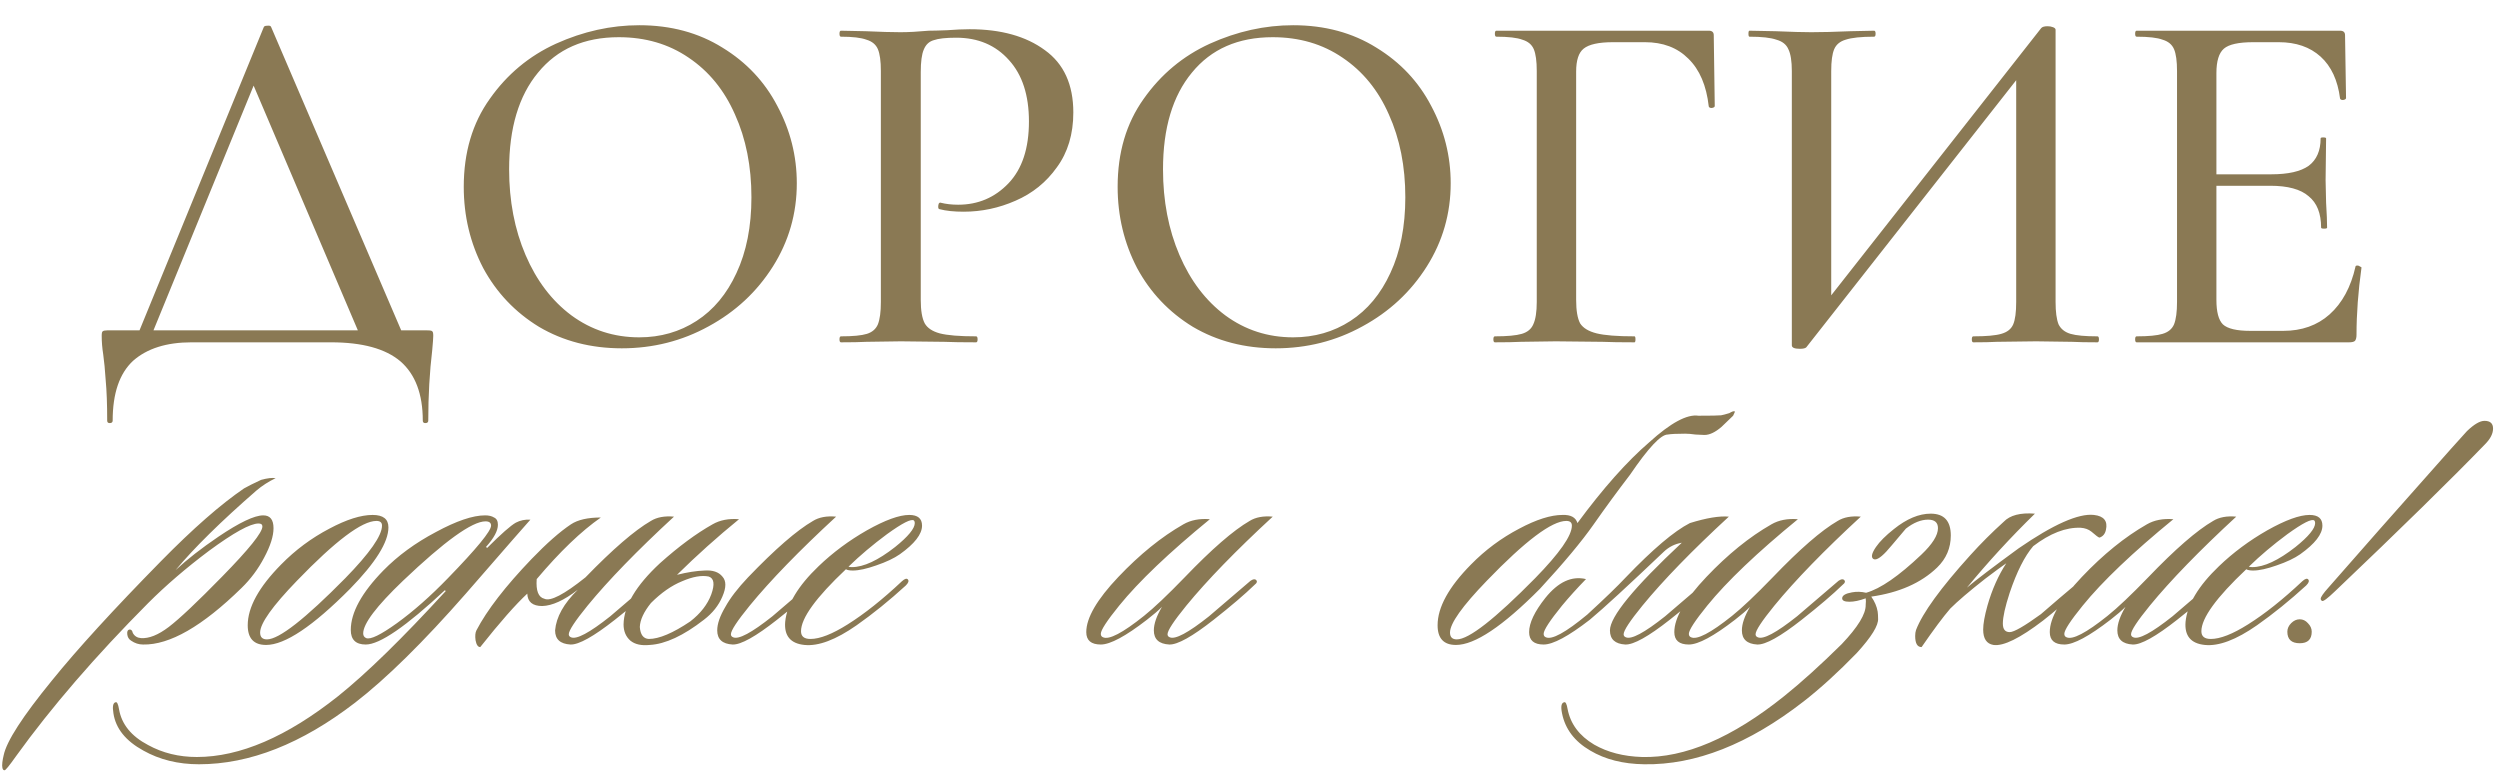
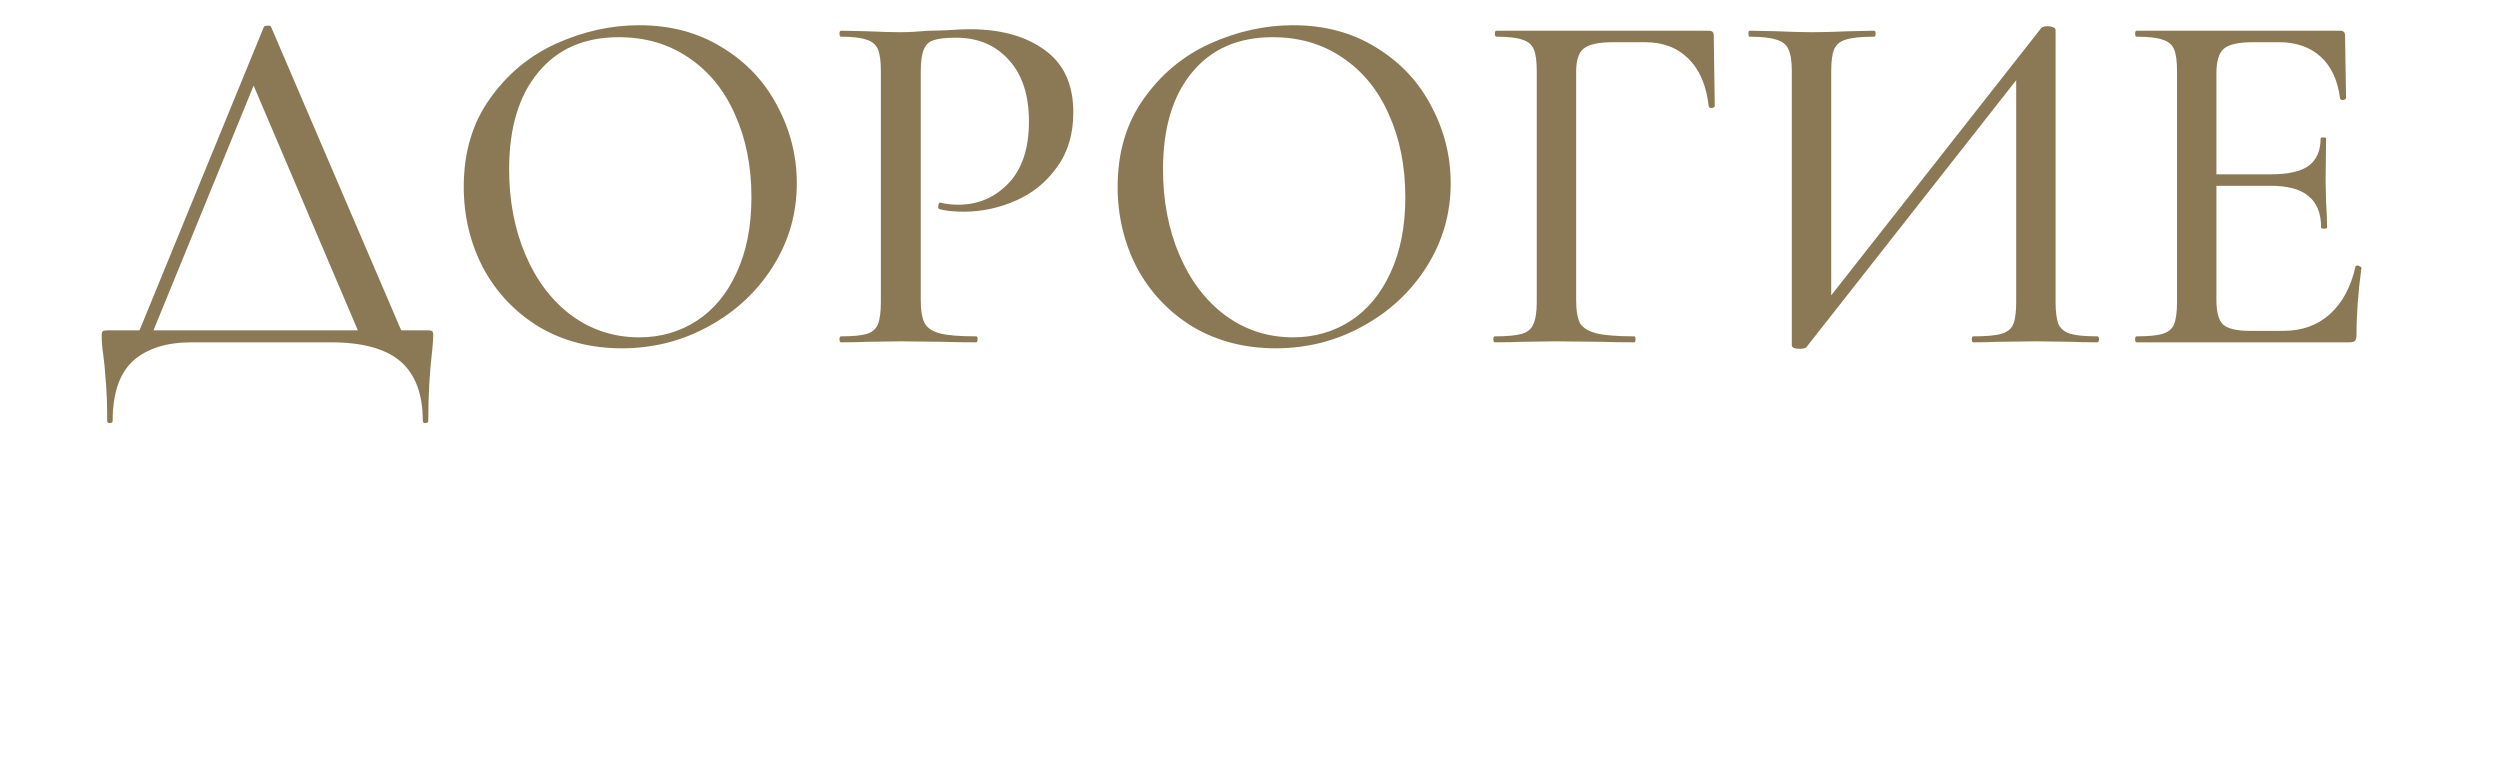
<svg xmlns="http://www.w3.org/2000/svg" width="351" height="109" viewBox="0 0 351 109" fill="none">
  <path d="M37.029 3.822C37.075 3.683 37.239 3.612 37.519 3.612C37.845 3.566 38.032 3.636 38.079 3.822L57.049 48.062H50.959L35.069 10.752L37.589 7.183L20.859 48.062H18.899L37.029 3.822ZM15.049 59.053C15.049 56.766 14.979 54.876 14.839 53.383C14.745 51.936 14.629 50.722 14.489 49.742C14.349 48.856 14.279 47.992 14.279 47.153C14.279 46.779 14.325 46.569 14.419 46.523C14.512 46.429 14.722 46.383 15.049 46.383H59.989C60.409 46.383 60.642 46.429 60.689 46.523C60.782 46.569 60.829 46.779 60.829 47.153C60.829 47.432 60.782 48.086 60.689 49.112C60.315 52.239 60.129 55.553 60.129 59.053C60.129 59.286 59.989 59.403 59.709 59.403C59.475 59.403 59.359 59.286 59.359 59.053C59.359 55.319 58.309 52.542 56.209 50.722C54.109 48.949 50.865 48.062 46.479 48.062H26.879C23.379 48.062 20.649 48.926 18.689 50.653C16.775 52.426 15.819 55.226 15.819 59.053C15.819 59.286 15.679 59.403 15.399 59.403C15.165 59.403 15.049 59.286 15.049 59.053ZM87.301 48.903C82.961 48.903 79.087 47.899 75.681 45.892C72.321 43.839 69.707 41.086 67.841 37.633C66.021 34.133 65.111 30.329 65.111 26.223C65.111 21.416 66.324 17.309 68.751 13.902C71.177 10.449 74.281 7.859 78.061 6.133C81.887 4.406 85.784 3.542 89.751 3.542C94.184 3.542 98.081 4.593 101.441 6.692C104.801 8.746 107.367 11.476 109.141 14.883C110.961 18.289 111.871 21.906 111.871 25.733C111.871 29.979 110.751 33.876 108.511 37.422C106.271 40.969 103.261 43.769 99.481 45.822C95.747 47.876 91.687 48.903 87.301 48.903ZM89.751 47.362C92.737 47.362 95.421 46.593 97.801 45.053C100.181 43.513 102.047 41.273 103.401 38.333C104.801 35.346 105.501 31.799 105.501 27.692C105.501 23.352 104.731 19.479 103.191 16.073C101.697 12.666 99.527 10.006 96.681 8.092C93.881 6.179 90.614 5.223 86.881 5.223C82.027 5.223 78.247 6.879 75.541 10.193C72.834 13.459 71.481 17.986 71.481 23.773C71.481 28.206 72.251 32.219 73.791 35.812C75.331 39.406 77.477 42.229 80.231 44.282C83.031 46.336 86.204 47.362 89.751 47.362ZM129.274 42.112C129.274 43.606 129.461 44.703 129.834 45.403C130.208 46.056 130.908 46.523 131.934 46.803C133.008 47.083 134.711 47.222 137.044 47.222C137.184 47.222 137.254 47.362 137.254 47.642C137.254 47.922 137.184 48.062 137.044 48.062C135.131 48.062 133.638 48.039 132.564 47.992L126.474 47.922L121.644 47.992C120.758 48.039 119.568 48.062 118.074 48.062C117.934 48.062 117.864 47.922 117.864 47.642C117.864 47.362 117.934 47.222 118.074 47.222C119.754 47.222 120.968 47.106 121.714 46.873C122.461 46.639 122.974 46.196 123.254 45.542C123.534 44.843 123.674 43.792 123.674 42.392V9.982C123.674 8.582 123.534 7.556 123.254 6.902C122.974 6.249 122.438 5.806 121.644 5.572C120.898 5.293 119.708 5.152 118.074 5.152C117.934 5.152 117.864 5.013 117.864 4.732C117.864 4.452 117.934 4.312 118.074 4.312L121.574 4.383C123.628 4.476 125.238 4.522 126.404 4.522C127.524 4.522 128.854 4.452 130.394 4.312C130.954 4.312 131.818 4.289 132.984 4.242C134.198 4.149 135.248 4.103 136.134 4.103C140.521 4.103 144.044 5.082 146.704 7.043C149.364 8.956 150.694 11.873 150.694 15.793C150.694 18.826 149.924 21.392 148.384 23.492C146.891 25.593 144.954 27.156 142.574 28.183C140.241 29.209 137.814 29.723 135.294 29.723C133.941 29.723 132.821 29.606 131.934 29.372C131.794 29.372 131.724 29.256 131.724 29.023C131.724 28.883 131.748 28.742 131.794 28.602C131.888 28.462 131.981 28.416 132.074 28.462C132.821 28.649 133.638 28.742 134.524 28.742C137.324 28.742 139.681 27.739 141.594 25.733C143.508 23.726 144.464 20.832 144.464 17.052C144.464 13.366 143.531 10.496 141.664 8.443C139.798 6.343 137.324 5.293 134.244 5.293C132.798 5.293 131.748 5.409 131.094 5.643C130.441 5.829 129.974 6.272 129.694 6.973C129.414 7.626 129.274 8.676 129.274 10.123V42.112ZM179.107 48.903C174.767 48.903 170.894 47.899 167.487 45.892C164.127 43.839 161.514 41.086 159.647 37.633C157.827 34.133 156.917 30.329 156.917 26.223C156.917 21.416 158.131 17.309 160.557 13.902C162.984 10.449 166.087 7.859 169.867 6.133C173.694 4.406 177.591 3.542 181.557 3.542C185.991 3.542 189.887 4.593 193.247 6.692C196.607 8.746 199.174 11.476 200.947 14.883C202.767 18.289 203.677 21.906 203.677 25.733C203.677 29.979 202.557 33.876 200.317 37.422C198.077 40.969 195.067 43.769 191.287 45.822C187.554 47.876 183.494 48.903 179.107 48.903ZM181.557 47.362C184.544 47.362 187.227 46.593 189.607 45.053C191.987 43.513 193.854 41.273 195.207 38.333C196.607 35.346 197.307 31.799 197.307 27.692C197.307 23.352 196.537 19.479 194.997 16.073C193.504 12.666 191.334 10.006 188.487 8.092C185.687 6.179 182.421 5.223 178.687 5.223C173.834 5.223 170.054 6.879 167.347 10.193C164.641 13.459 163.287 17.986 163.287 23.773C163.287 28.206 164.057 32.219 165.597 35.812C167.137 39.406 169.284 42.229 172.037 44.282C174.837 46.336 178.011 47.362 181.557 47.362ZM209.881 48.062C209.741 48.062 209.671 47.922 209.671 47.642C209.671 47.362 209.741 47.222 209.881 47.222C211.608 47.222 212.868 47.106 213.661 46.873C214.454 46.639 214.991 46.196 215.271 45.542C215.598 44.843 215.761 43.792 215.761 42.392V9.982C215.761 8.582 215.621 7.556 215.341 6.902C215.061 6.249 214.524 5.806 213.731 5.572C212.984 5.293 211.771 5.152 210.091 5.152C209.951 5.152 209.881 5.013 209.881 4.732C209.881 4.452 209.951 4.312 210.091 4.312H239.911C240.378 4.312 240.611 4.522 240.611 4.942L240.751 14.883C240.751 15.023 240.611 15.116 240.331 15.162C240.098 15.162 239.958 15.092 239.911 14.953C239.584 12.012 238.628 9.773 237.041 8.232C235.501 6.692 233.471 5.923 230.951 5.923H226.471C224.464 5.923 223.088 6.226 222.341 6.832C221.641 7.393 221.291 8.466 221.291 10.053V42.112C221.291 43.606 221.478 44.703 221.851 45.403C222.271 46.056 223.041 46.523 224.161 46.803C225.281 47.083 227.054 47.222 229.481 47.222C229.574 47.222 229.621 47.362 229.621 47.642C229.621 47.922 229.574 48.062 229.481 48.062C227.568 48.062 226.074 48.039 225.001 47.992L218.421 47.922L213.521 47.992C212.634 48.039 211.421 48.062 209.881 48.062ZM286.573 3.962C286.713 3.776 287.016 3.683 287.483 3.683C287.763 3.683 288.02 3.729 288.253 3.822C288.486 3.916 288.603 4.032 288.603 4.173V42.392C288.603 43.792 288.743 44.843 289.023 45.542C289.35 46.196 289.91 46.639 290.703 46.873C291.497 47.106 292.757 47.222 294.483 47.222C294.623 47.222 294.693 47.362 294.693 47.642C294.693 47.922 294.623 48.062 294.483 48.062C292.99 48.062 291.8 48.039 290.913 47.992L285.873 47.922L280.343 47.992C279.55 48.039 278.453 48.062 277.053 48.062C276.913 48.062 276.843 47.922 276.843 47.642C276.843 47.362 276.913 47.222 277.053 47.222C278.873 47.222 280.18 47.106 280.973 46.873C281.813 46.639 282.373 46.196 282.653 45.542C282.933 44.889 283.073 43.839 283.073 42.392V9.213H284.683L253.603 48.763C253.463 48.903 253.16 48.972 252.693 48.972C251.946 48.972 251.573 48.809 251.573 48.483V9.982C251.573 8.582 251.41 7.556 251.083 6.902C250.803 6.249 250.243 5.806 249.403 5.572C248.61 5.293 247.35 5.152 245.623 5.152C245.53 5.152 245.483 5.013 245.483 4.732C245.483 4.452 245.53 4.312 245.623 4.312L249.333 4.383C251.48 4.476 253.136 4.522 254.303 4.522C255.796 4.522 257.616 4.476 259.763 4.383L263.123 4.312C263.263 4.312 263.333 4.452 263.333 4.732C263.333 5.013 263.263 5.152 263.123 5.152C261.303 5.152 259.973 5.293 259.133 5.572C258.34 5.806 257.803 6.249 257.523 6.902C257.243 7.556 257.103 8.582 257.103 9.982V43.513H255.493L286.573 3.962ZM299.984 48.062C299.844 48.062 299.774 47.922 299.774 47.642C299.774 47.362 299.844 47.222 299.984 47.222C301.664 47.222 302.877 47.106 303.624 46.873C304.417 46.639 304.954 46.196 305.234 45.542C305.514 44.843 305.654 43.792 305.654 42.392V9.982C305.654 8.582 305.514 7.556 305.234 6.902C304.954 6.249 304.417 5.806 303.624 5.572C302.877 5.293 301.664 5.152 299.984 5.152C299.844 5.152 299.774 5.013 299.774 4.732C299.774 4.452 299.844 4.312 299.984 4.312H328.544C329.01 4.312 329.244 4.522 329.244 4.942L329.384 13.762C329.384 13.902 329.244 13.996 328.964 14.043C328.73 14.043 328.59 13.973 328.544 13.832C328.217 11.266 327.307 9.306 325.814 7.952C324.32 6.599 322.36 5.923 319.934 5.923H316.364C314.31 5.923 312.934 6.226 312.234 6.832C311.534 7.439 311.184 8.582 311.184 10.262V42.112C311.184 43.792 311.487 44.936 312.094 45.542C312.747 46.149 314.03 46.453 315.944 46.453H320.564C323.177 46.453 325.347 45.682 327.074 44.142C328.847 42.556 330.06 40.316 330.714 37.422C330.714 37.329 330.807 37.282 330.994 37.282C331.134 37.282 331.25 37.329 331.344 37.422C331.484 37.469 331.554 37.516 331.554 37.562C331.087 40.922 330.854 44.072 330.854 47.013C330.854 47.386 330.784 47.666 330.644 47.852C330.504 47.992 330.224 48.062 329.804 48.062H299.984ZM325.884 31.962C325.884 29.956 325.3 28.486 324.134 27.552C323.014 26.573 321.217 26.082 318.744 26.082H308.524V24.473H318.884C321.264 24.473 323.014 24.076 324.134 23.282C325.254 22.442 325.814 21.159 325.814 19.433C325.814 19.339 325.93 19.293 326.164 19.293C326.444 19.293 326.584 19.339 326.584 19.433L326.514 25.312L326.584 28.462C326.677 29.956 326.724 31.122 326.724 31.962C326.724 32.056 326.584 32.102 326.304 32.102C326.024 32.102 325.884 32.056 325.884 31.962Z" fill="#8A7954" />
-   <path d="M38.702 67.133C37.701 67.614 36.801 68.194 36 68.874C31.036 73.198 27.253 76.921 24.652 80.043C26.293 78.522 28.294 76.961 30.656 75.359C33.618 73.358 35.72 72.357 36.961 72.357C37.922 72.357 38.402 72.958 38.402 74.159C38.402 75.279 37.962 76.66 37.081 78.302C36.24 79.903 35.179 81.324 33.898 82.565C28.414 87.929 23.811 90.571 20.088 90.491C19.488 90.491 18.927 90.311 18.407 89.95C18.087 89.75 17.907 89.45 17.867 89.05C17.826 88.649 17.927 88.429 18.167 88.389C18.407 88.349 18.567 88.509 18.647 88.869C18.887 89.31 19.268 89.55 19.788 89.59C20.909 89.67 22.21 89.15 23.691 88.029C25.212 86.868 27.714 84.506 31.197 80.944C34.959 77.101 36.841 74.759 36.841 73.918C36.841 73.638 36.66 73.498 36.3 73.498C35.139 73.498 32.818 74.779 29.335 77.341C26.133 79.743 23.291 82.184 20.809 84.666C13.403 92.112 7.219 99.277 2.255 106.162C1.294 107.523 0.754 108.184 0.634 108.144C0.474 108.144 0.374 108.024 0.334 107.783C0.293 107.623 0.293 107.363 0.334 107.003C0.374 106.683 0.434 106.362 0.514 106.042C0.914 104.081 3.176 100.578 7.299 95.534C10.821 91.171 15.925 85.587 22.61 78.782C27.093 74.219 30.976 70.816 34.259 68.574C34.819 68.254 35.62 67.854 36.66 67.373C37.541 67.133 38.222 67.053 38.702 67.133ZM54.535 74.038C54.535 76.12 52.734 79.002 49.131 82.685C43.927 87.929 40.004 90.551 37.362 90.551C35.641 90.551 34.78 89.63 34.78 87.789C34.78 85.267 36.342 82.425 39.464 79.262C41.465 77.221 43.727 75.54 46.249 74.219C48.651 72.938 50.672 72.297 52.313 72.297C53.794 72.297 54.535 72.877 54.535 74.038ZM52.854 73.138C50.812 73.138 47.09 75.94 41.685 81.544C38.243 85.107 36.522 87.528 36.522 88.809C36.522 89.45 36.842 89.77 37.482 89.77C39.164 89.77 42.826 86.908 48.471 81.184C51.913 77.661 53.634 75.199 53.634 73.798C53.634 73.358 53.374 73.138 52.854 73.138ZM74.47 72.958C74.27 73.158 71.248 76.62 65.403 83.345C59.439 90.15 54.255 95.254 49.852 98.657C42.366 104.421 35.061 107.303 27.935 107.303C25.013 107.303 22.411 106.663 20.13 105.382C17.648 104.021 16.247 102.279 15.926 100.158C15.766 99.197 15.866 98.677 16.227 98.597C16.427 98.517 16.587 98.837 16.707 99.557C17.067 101.679 18.428 103.36 20.79 104.601C22.831 105.722 25.113 106.282 27.635 106.282C33.68 106.282 40.285 103.44 47.45 97.756C51.453 94.554 56.496 89.63 62.581 82.985L62.461 82.865C57.017 87.949 53.314 90.491 51.353 90.491C49.952 90.491 49.251 89.81 49.251 88.449C49.251 86.007 50.772 83.225 53.815 80.103C55.856 78.021 58.318 76.22 61.2 74.699C64.082 73.138 66.384 72.357 68.105 72.357C68.626 72.357 69.046 72.457 69.366 72.657C69.726 72.817 69.906 73.158 69.906 73.678C69.906 74.519 69.346 75.559 68.225 76.8L68.405 76.921C70.367 74.959 71.708 73.778 72.428 73.378C73.029 73.058 73.709 72.918 74.47 72.958ZM68.165 73.198C66.284 73.198 62.421 75.98 56.577 81.544C52.854 85.107 50.992 87.569 50.992 88.93C50.992 89.25 51.133 89.47 51.413 89.59C52.013 89.83 53.454 89.13 55.736 87.488C58.058 85.807 60.44 83.706 62.881 81.184C66.924 77.021 68.946 74.559 68.946 73.798C68.946 73.398 68.686 73.198 68.165 73.198ZM75.353 81.304C75.233 82.945 75.593 83.866 76.434 84.066C77.275 84.466 79.196 83.465 82.198 81.064C86.041 77.101 89.103 74.459 91.385 73.138C92.226 72.617 93.307 72.417 94.628 72.537C89.464 77.301 85.421 81.464 82.499 85.027C80.737 87.188 79.857 88.529 79.857 89.05C79.857 89.25 79.957 89.39 80.157 89.47C80.917 89.83 82.759 88.849 85.681 86.528C85.761 86.448 87.702 84.786 91.505 81.544C91.865 81.304 92.126 81.264 92.286 81.424C92.486 81.624 92.426 81.844 92.106 82.084C90.705 83.445 88.783 85.087 86.341 87.008C83.339 89.37 81.258 90.531 80.097 90.491C78.656 90.411 77.935 89.75 77.935 88.509C78.095 86.628 79.156 84.726 81.118 82.805C79.196 84.286 77.535 85.047 76.134 85.087C74.773 85.087 74.072 84.506 74.032 83.345C72.391 84.866 70.189 87.368 67.427 90.851C67.107 90.851 66.887 90.531 66.767 89.89C66.687 89.29 66.727 88.829 66.887 88.509C68.368 85.667 70.95 82.325 74.633 78.482C76.754 76.28 78.596 74.659 80.157 73.618C81.118 72.978 82.519 72.657 84.36 72.657C81.598 74.579 78.596 77.461 75.353 81.304ZM101.839 85.207C102.52 83.966 103.58 82.585 105.021 81.064C108.824 77.101 111.866 74.459 114.148 73.138C114.989 72.617 116.07 72.417 117.391 72.537C112.227 77.301 108.184 81.464 105.262 85.027C103.5 87.188 102.62 88.529 102.62 89.05C102.62 89.25 102.72 89.39 102.92 89.47C103.68 89.83 105.522 88.849 108.444 86.528C108.524 86.448 110.465 84.786 114.268 81.544C114.629 81.304 114.889 81.264 115.049 81.424C115.249 81.624 115.189 81.844 114.869 82.084C113.468 83.445 111.546 85.087 109.104 87.008C106.102 89.37 104.021 90.531 102.86 90.491C101.419 90.411 100.698 89.75 100.698 88.509C100.698 87.588 101.078 86.488 101.839 85.207ZM95.054 80.703C96.495 80.343 97.776 80.143 98.897 80.103C100.058 80.023 100.898 80.303 101.419 80.944C101.979 81.544 101.979 82.485 101.419 83.766C100.898 85.007 100.038 86.087 98.837 87.008C95.955 89.25 93.413 90.431 91.211 90.551C90.05 90.671 89.15 90.471 88.509 89.95C87.869 89.39 87.548 88.629 87.548 87.668C87.588 85.067 89.29 82.204 92.652 79.082C95.294 76.72 97.756 74.899 100.038 73.618C101.078 73.018 102.319 72.778 103.76 72.897C100.718 75.379 97.816 77.981 95.054 80.703ZM91.391 84.666C90.391 85.907 89.87 87.028 89.83 88.029C89.91 89.11 90.331 89.67 91.091 89.71C92.532 89.71 94.474 88.889 96.915 87.248C98.356 86.127 99.337 84.866 99.858 83.465C100.378 82.024 100.258 81.184 99.497 80.944C98.496 80.743 97.256 80.963 95.775 81.604C94.293 82.204 92.832 83.225 91.391 84.666ZM129.455 73.798C129.455 74.999 128.415 76.34 126.333 77.821C125.532 78.382 124.432 78.902 123.031 79.382C121.67 79.863 120.569 80.103 119.728 80.103C119.288 80.103 118.968 80.043 118.767 79.923C114.564 83.886 112.463 86.788 112.463 88.629C112.463 89.35 112.903 89.71 113.784 89.71C115.105 89.71 116.846 89.029 119.008 87.668C121.369 86.187 123.911 84.166 126.633 81.604C127.034 81.244 127.314 81.164 127.474 81.364C127.634 81.564 127.534 81.844 127.174 82.204C124.852 84.326 122.55 86.187 120.268 87.789C117.346 89.83 114.905 90.751 112.943 90.551C110.982 90.35 110.081 89.27 110.241 87.308C110.481 84.866 112.042 82.264 114.925 79.502C116.926 77.581 119.188 75.9 121.71 74.459C124.271 73.018 126.253 72.297 127.654 72.297C128.855 72.297 129.455 72.797 129.455 73.798ZM128.314 73.078C127.954 72.797 126.693 73.438 124.532 74.999C122.53 76.48 120.729 78.001 119.128 79.562C119.248 79.603 119.408 79.623 119.608 79.623C121.249 79.623 123.271 78.682 125.673 76.8C127.514 75.319 128.435 74.198 128.435 73.438C128.435 73.278 128.395 73.158 128.314 73.078ZM178.692 72.537C173.529 77.301 169.486 81.464 166.563 85.027C164.802 87.188 163.921 88.529 163.921 89.05C163.921 89.25 164.022 89.39 164.222 89.47C164.982 89.83 166.824 88.849 169.746 86.528C169.826 86.448 171.767 84.786 175.57 81.544C175.93 81.304 176.191 81.264 176.351 81.424C176.551 81.624 176.491 81.844 176.171 82.084C174.769 83.445 172.848 85.087 170.406 87.008C167.404 89.37 165.322 90.531 164.162 90.491C162.721 90.411 162 89.75 162 88.509C162 87.588 162.38 86.488 163.141 85.207C162.62 85.727 161.92 86.328 161.039 87.008C158.037 89.33 155.875 90.491 154.554 90.491C153.193 90.491 152.513 89.91 152.513 88.749C152.513 86.748 154.014 84.166 157.016 81.004C160.019 77.841 163.061 75.379 166.143 73.618C167.184 73.018 168.425 72.778 169.866 72.897C164.142 77.581 159.898 81.624 157.136 85.027C155.415 87.148 154.554 88.469 154.554 88.99C154.554 89.23 154.655 89.39 154.855 89.47C155.695 89.87 157.617 88.869 160.619 86.468C162.02 85.347 163.921 83.546 166.323 81.064C170.126 77.101 173.168 74.459 175.45 73.138C176.291 72.617 177.371 72.417 178.692 72.537ZM220.692 73.798C220.692 73.358 220.432 73.138 219.912 73.138C217.87 73.138 214.147 75.94 208.743 81.544C205.301 85.107 203.58 87.528 203.58 88.809C203.58 89.45 203.9 89.77 204.54 89.77C206.221 89.77 209.884 86.908 215.528 81.184C218.971 77.661 220.692 75.199 220.692 73.798ZM221.473 73.438C225.076 68.554 228.438 64.772 231.56 62.09C234.563 59.367 236.864 58.127 238.465 58.367C240.227 58.367 241.288 58.347 241.648 58.307C241.888 58.267 242.268 58.167 242.789 58.007C243.189 57.766 243.449 57.686 243.569 57.766C243.609 57.766 243.529 57.966 243.329 58.367C243.009 58.687 242.468 59.207 241.708 59.928C240.827 60.688 240.027 61.069 239.306 61.069C239.066 61.069 238.646 61.049 238.045 61.009C237.485 60.929 237.004 60.889 236.604 60.889C235.443 60.889 234.623 60.929 234.142 61.009C233.182 61.009 231.42 62.89 228.858 66.653C227.137 68.895 225.436 71.216 223.755 73.618C222.073 76.02 219.551 79.042 216.189 82.685C210.985 87.929 207.062 90.551 204.42 90.551C202.699 90.551 201.838 89.63 201.838 87.789C201.838 85.267 203.399 82.425 206.522 79.262C208.523 77.221 210.785 75.54 213.307 74.219C215.709 72.938 217.73 72.297 219.371 72.297C220.532 72.257 221.233 72.637 221.473 73.438ZM222.674 81.304C221.393 82.625 220.272 83.866 219.311 85.027C217.59 87.148 216.729 88.469 216.729 88.99C216.729 89.23 216.829 89.39 217.03 89.47C217.87 89.87 219.812 88.809 222.854 86.287C225.296 84.046 227.097 82.305 228.258 81.064C232.061 77.101 235.063 74.559 237.265 73.438C239.586 72.717 241.408 72.417 242.729 72.537C237.565 77.301 233.522 81.464 230.6 85.027C228.838 87.188 227.958 88.529 227.958 89.05C227.958 89.25 228.058 89.39 228.258 89.47C229.018 89.83 230.86 88.849 233.782 86.528C233.862 86.448 235.803 84.786 239.606 81.544C239.967 81.304 240.227 81.264 240.387 81.424C240.587 81.624 240.527 81.844 240.207 82.084C238.806 83.445 236.884 85.087 234.442 87.008C231.44 89.37 229.359 90.531 228.198 90.491C226.757 90.411 226.036 89.75 226.036 88.509C226.036 86.588 229.399 82.485 236.124 76.2C235.163 76.36 234.322 76.78 233.602 77.461C228.598 82.225 225.136 85.407 223.214 87.008C220.212 89.33 218.05 90.491 216.729 90.491C215.368 90.491 214.688 89.91 214.688 88.749C214.688 87.468 215.448 85.867 216.969 83.946C218.771 81.704 220.672 80.823 222.674 81.304ZM261.254 72.537C256.09 77.301 252.047 81.464 249.125 85.027C247.363 87.188 246.483 88.529 246.483 89.05C246.483 89.25 246.583 89.39 246.783 89.47C247.544 89.83 249.385 88.849 252.307 86.528C252.387 86.448 254.329 84.786 258.131 81.544C258.492 81.304 258.752 81.264 258.912 81.424C259.112 81.624 259.052 81.844 258.732 82.084C257.331 83.445 255.409 85.087 252.968 87.008C249.965 89.37 247.884 90.531 246.723 90.491C245.282 90.411 244.561 89.75 244.561 88.509C244.561 87.588 244.942 86.488 245.702 85.207C245.182 85.727 244.481 86.328 243.601 87.008C240.598 89.33 238.437 90.491 237.116 90.491C235.755 90.491 235.074 89.91 235.074 88.749C235.074 86.748 236.575 84.166 239.578 81.004C242.58 77.841 245.622 75.379 248.704 73.618C249.745 73.018 250.986 72.778 252.427 72.897C246.703 77.581 242.46 81.624 239.698 85.027C237.977 87.148 237.116 88.469 237.116 88.99C237.116 89.23 237.216 89.39 237.416 89.47C238.257 89.87 240.178 88.869 243.18 86.468C244.581 85.347 246.483 83.546 248.885 81.064C252.687 77.101 255.73 74.459 258.011 73.138C258.852 72.617 259.933 72.417 261.254 72.537ZM260.682 91.692C258.08 94.374 255.598 96.635 253.236 98.477C245.511 104.481 238.045 107.423 230.84 107.303C227.878 107.263 225.356 106.623 223.274 105.382C221.073 104.101 219.752 102.359 219.311 100.158C219.111 99.197 219.211 98.677 219.611 98.597C219.812 98.517 219.972 98.837 220.092 99.557C220.492 101.639 221.733 103.3 223.815 104.541C225.696 105.622 227.938 106.202 230.54 106.282C236.544 106.442 243.189 103.6 250.474 97.756C252.876 95.835 255.578 93.393 258.58 90.431C260.862 88.029 261.983 86.187 261.943 84.906C261.983 84.546 261.983 84.246 261.943 84.006C261.062 84.326 260.302 84.486 259.661 84.486C258.981 84.486 258.64 84.326 258.64 84.006C258.64 83.606 259.101 83.325 260.021 83.165C260.662 83.045 261.322 83.065 262.003 83.225C264.004 82.665 266.586 80.883 269.749 77.881C271.31 76.4 272.09 75.159 272.09 74.159C272.09 73.358 271.63 72.958 270.709 72.958C269.709 72.958 268.668 73.378 267.587 74.219C267.507 74.299 266.847 75.079 265.606 76.56C264.525 77.881 263.744 78.542 263.264 78.542C263.184 78.542 263.104 78.522 263.024 78.482C262.663 78.242 262.784 77.681 263.384 76.8C263.904 76.04 264.745 75.199 265.906 74.279C267.707 72.838 269.428 72.117 271.07 72.117C272.951 72.117 273.892 73.138 273.892 75.179C273.892 76.941 273.251 78.442 271.97 79.683C269.729 81.844 266.646 83.205 262.723 83.766C263.204 84.446 263.504 85.147 263.624 85.867C263.664 86.147 263.684 86.468 263.684 86.828C263.764 87.789 262.764 89.41 260.682 91.692ZM285.704 72.117C282.301 75.439 279.119 78.902 276.157 82.505C277.438 81.424 279.859 79.582 283.422 76.981C288.306 73.618 291.828 72.057 293.99 72.297C295.391 72.457 295.951 73.158 295.671 74.399C295.551 74.959 295.251 75.319 294.77 75.48C294.65 75.48 294.27 75.199 293.63 74.639C293.229 74.319 292.729 74.138 292.128 74.098C290.047 74.018 287.825 74.879 285.464 76.68C284.263 78.081 283.162 80.263 282.161 83.225C281.521 85.187 281.2 86.628 281.2 87.548C281.2 88.349 281.521 88.749 282.161 88.749C282.762 88.749 284.223 87.909 286.544 86.228C288.106 84.866 290.007 83.245 292.249 81.364C292.489 81.124 292.709 81.104 292.909 81.304C293.109 81.504 293.049 81.764 292.729 82.084C290.247 84.326 288.286 86.007 286.845 87.128C283.602 89.61 281.28 90.751 279.879 90.551C278.919 90.391 278.438 89.67 278.438 88.389C278.438 87.588 278.638 86.468 279.039 85.027C279.679 82.785 280.56 80.803 281.681 79.082C281.04 79.522 280.06 80.243 278.739 81.244C276.497 83.005 274.856 84.406 273.815 85.447C272.814 86.608 271.473 88.409 269.792 90.851C269.191 90.851 268.891 90.331 268.891 89.29C268.891 88.969 268.931 88.689 269.011 88.449C269.932 86.047 272.474 82.545 276.637 77.941C278.118 76.3 279.679 74.739 281.32 73.258C282.201 72.337 283.662 71.957 285.704 72.117ZM313.969 72.537C308.805 77.301 304.762 81.464 301.84 85.027C300.078 87.188 299.198 88.529 299.198 89.05C299.198 89.25 299.298 89.39 299.498 89.47C300.259 89.83 302.1 88.849 305.022 86.528C305.102 86.448 307.044 84.786 310.846 81.544C311.207 81.304 311.467 81.264 311.627 81.424C311.827 81.624 311.767 81.844 311.447 82.084C310.046 83.445 308.124 85.087 305.683 87.008C302.68 89.37 300.599 90.531 299.438 90.491C297.997 90.411 297.276 89.75 297.276 88.509C297.276 87.588 297.657 86.488 298.417 85.207C297.897 85.727 297.196 86.328 296.316 87.008C293.313 89.33 291.152 90.491 289.831 90.491C288.47 90.491 287.789 89.91 287.789 88.749C287.789 86.748 289.29 84.166 292.293 81.004C295.295 77.841 298.337 75.379 301.419 73.618C302.46 73.018 303.701 72.778 305.142 72.897C299.418 77.581 295.175 81.624 292.413 85.027C290.691 87.148 289.831 88.469 289.831 88.99C289.831 89.23 289.931 89.39 290.131 89.47C290.972 89.87 292.893 88.869 295.895 86.468C297.296 85.347 299.198 83.546 301.6 81.064C305.402 77.101 308.445 74.459 310.726 73.138C311.567 72.617 312.648 72.417 313.969 72.537ZM326.066 73.798C326.066 74.999 325.026 76.34 322.944 77.821C322.143 78.382 321.043 78.902 319.642 79.382C318.281 79.863 317.18 80.103 316.339 80.103C315.899 80.103 315.579 80.043 315.378 79.923C311.175 83.886 309.074 86.788 309.074 88.629C309.074 89.35 309.514 89.71 310.395 89.71C311.716 89.71 313.457 89.029 315.619 87.668C317.98 86.187 320.522 84.166 323.244 81.604C323.645 81.244 323.925 81.164 324.085 81.364C324.245 81.564 324.145 81.844 323.785 82.204C321.463 84.326 319.161 86.187 316.88 87.789C313.957 89.83 311.516 90.751 309.554 90.551C307.593 90.35 306.692 89.27 306.852 87.308C307.092 84.866 308.653 82.264 311.536 79.502C313.537 77.581 315.799 75.9 318.321 74.459C320.883 73.018 322.864 72.297 324.265 72.297C325.466 72.297 326.066 72.797 326.066 73.798ZM324.926 73.078C324.565 72.797 323.304 73.438 321.143 74.999C319.141 76.48 317.34 78.001 315.739 79.562C315.859 79.603 316.019 79.623 316.219 79.623C317.86 79.623 319.882 78.682 322.284 76.8C324.125 75.319 325.046 74.198 325.046 73.438C325.046 73.278 325.006 73.158 324.926 73.078ZM350.025 60.168C350.025 60.889 349.644 61.629 348.884 62.39C344.08 67.353 337.075 74.219 327.868 82.985C326.787 84.026 326.167 84.486 326.007 84.366C325.887 84.286 325.827 84.186 325.827 84.066C325.827 83.826 326.187 83.305 326.907 82.505C330.71 78.141 336.455 71.637 344.14 62.99C344.861 62.19 345.601 61.369 346.362 60.528C347.363 59.568 348.183 59.087 348.824 59.087C349.624 59.087 350.025 59.447 350.025 60.168ZM324.566 88.689C324.566 89.77 324.005 90.311 322.884 90.311C321.724 90.311 321.143 89.77 321.143 88.689C321.143 88.249 321.323 87.849 321.684 87.488C322.044 87.128 322.444 86.948 322.884 86.948C323.325 86.948 323.705 87.128 324.025 87.488C324.386 87.849 324.566 88.249 324.566 88.689Z" fill="#8A7954" />
</svg>